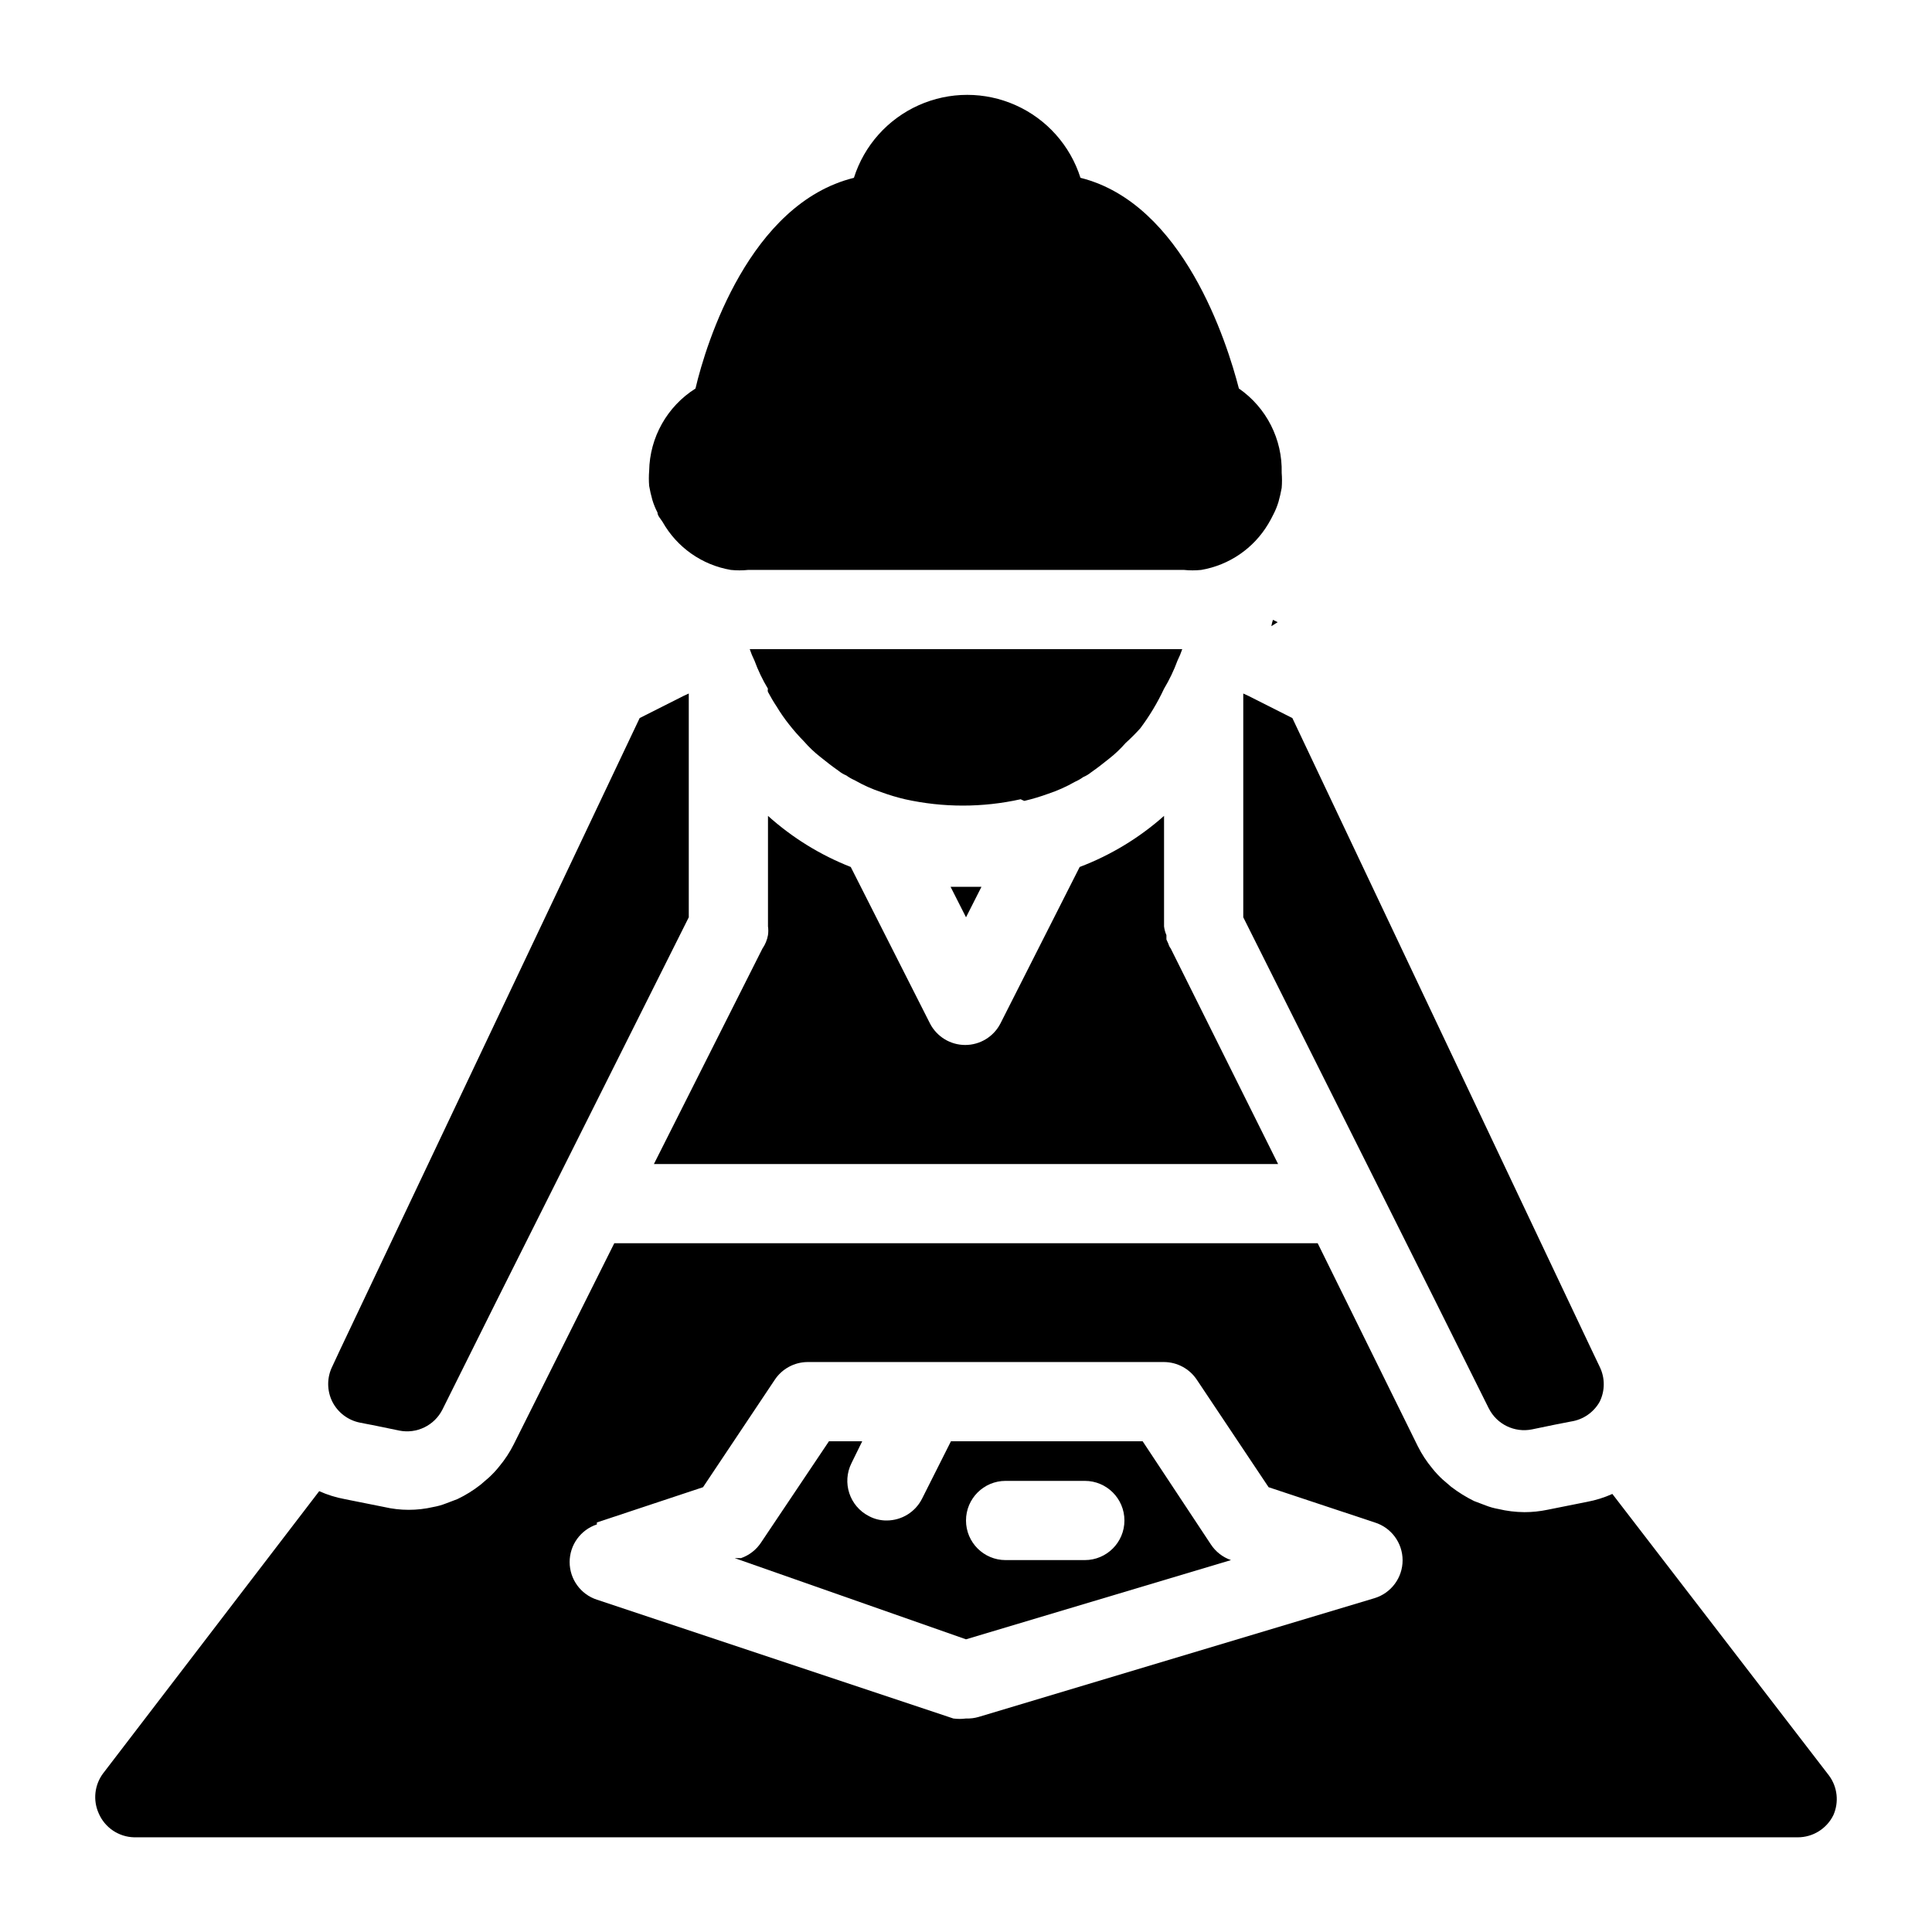
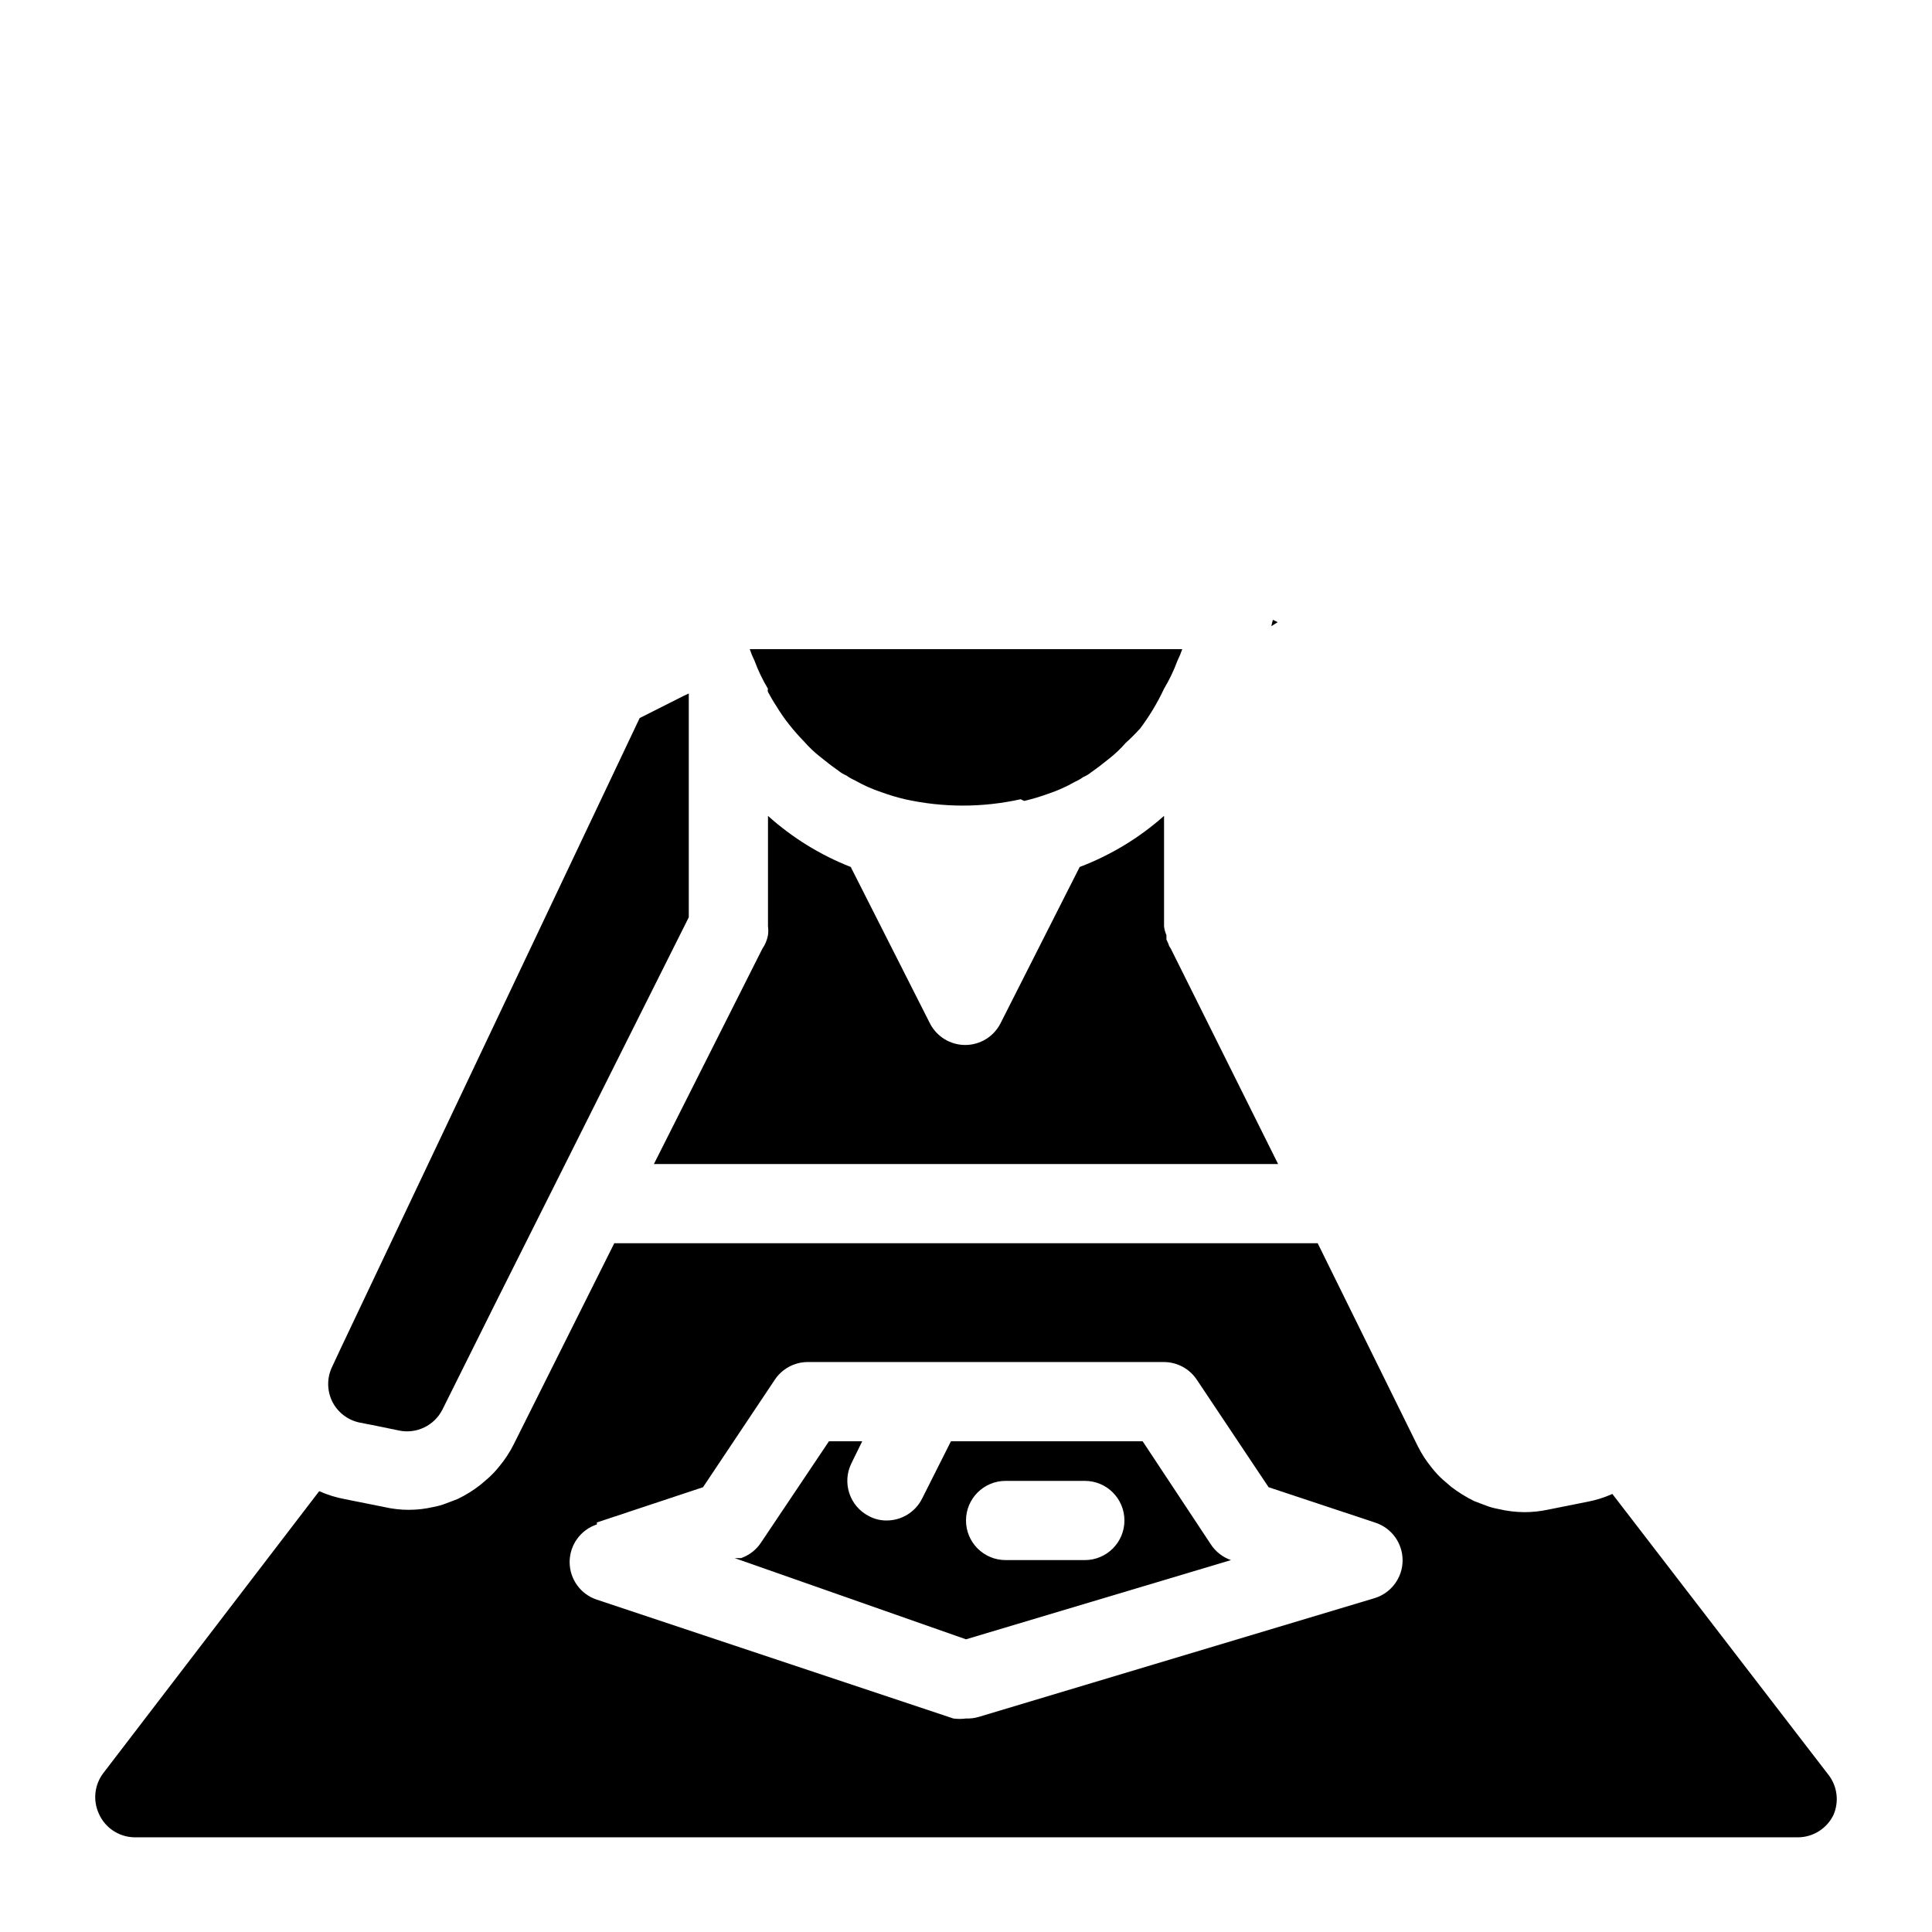
<svg xmlns="http://www.w3.org/2000/svg" fill="#000000" width="800px" height="800px" version="1.1" viewBox="144 144 512 512">
  <g>
    <path d="m470.22 557.44c-2.203-0.766-4.086-2.242-5.356-4.195l-18.051-27.293h-50.801l-7.66 15.219-0.004 0.004c-1.777 3.527-5.391 5.758-9.34 5.769-1.648 0.02-3.273-0.375-4.723-1.152-5.148-2.621-7.211-8.906-4.621-14.066l2.832-5.773h-8.816l-17.949 26.766h0.004c-1.27 1.957-3.152 3.434-5.352 4.199h-1.68l61.297 21.516zm-59.723-20.992h20.992c5.797 0 10.496 4.699 10.496 10.496s-4.699 10.496-10.496 10.496h-20.992c-5.797 0-10.496-4.699-10.496-10.496s4.699-10.496 10.496-10.496z" />
    <path d="m171.29 614.01c-2.242 3.039-2.684 7.047-1.152 10.496 1.609 3.809 5.309 6.316 9.445 6.402h440.83c4.016 0.008 7.68-2.273 9.449-5.875 1.531-3.453 1.09-7.461-1.156-10.496l-57.414-74.625v-0.004c-2.144 0.965-4.402 1.672-6.715 2.102l-10.496 2.098c-2.004 0.418-4.043 0.629-6.09 0.629-2.332-0.016-4.656-0.297-6.926-0.84-1.148-0.203-2.273-0.52-3.359-0.945l-3.043-1.156v0.004c-2.148-1.059-4.188-2.324-6.09-3.781l-2.203-1.891v0.004c-1.027-0.938-1.973-1.953-2.836-3.043-1.473-1.777-2.742-3.715-3.777-5.773l-26.555-53.844h-186.41l-26.66 53.32v-0.004c-1.035 2.062-2.305 4-3.777 5.773-0.859 1.09-1.809 2.109-2.836 3.043l-2.203 1.891c-1.883 1.477-3.926 2.746-6.086 3.777l-3.043 1.156c-1.086 0.426-2.211 0.742-3.359 0.945-4.281 0.996-8.734 0.996-13.016 0l-10.496-2.098v-0.004c-2.316-0.426-4.57-1.133-6.719-2.098zm130.89-66.543 28.129-9.34 18.996-28.445c1.934-2.934 5.203-4.707 8.715-4.727h94.465c3.508 0.02 6.777 1.793 8.711 4.727l18.996 28.445 28.129 9.34c4.391 1.363 7.383 5.426 7.383 10.023 0 4.598-2.992 8.66-7.383 10.023l-104.96 31.488c-1.086 0.32-2.223 0.461-3.356 0.418-1.117 0.152-2.246 0.152-3.359 0l-94.465-31.488c-4.309-1.414-7.219-5.438-7.219-9.969 0-4.535 2.91-8.555 7.219-9.973z" />
-     <path d="m395.91 379.01 4.094 8.082 4.094-8.082z" />
    <path d="m482.71 452.48-28.445-57.098v-0.004c-0.289-0.371-0.504-0.801-0.629-1.258l-0.523-1.156v-1.156 0.004c-0.324-0.734-0.535-1.512-0.629-2.309v-29.285c-6.57 5.832-14.145 10.422-22.359 13.539l-20.992 41.461c-1.793 3.504-5.402 5.711-9.34 5.711s-7.547-2.207-9.344-5.711l-20.992-41.461c-8.062-3.164-15.492-7.75-21.934-13.539v29.285c0.109 0.766 0.109 1.543 0 2.309-0.227 1.281-0.727 2.5-1.469 3.566l-28.762 57.102z" />
-     <path d="m524.38 488.8 14.168 28.445 0.004-0.004c2.125 4.219 6.809 6.496 11.441 5.562l6.086-1.258 4.305-0.84c3.191-0.492 5.981-2.43 7.555-5.25 1.43-2.91 1.43-6.32 0-9.234l-2.203-4.617-79.246-167.31-11.652-5.879-1.359-0.629v59.301l32.746 65.395z" />
-     <path d="m472.32 246.96c-3.148-12.176-14.695-49.016-41.984-55.84v0.004c-2.711-8.562-8.945-15.555-17.141-19.227-8.191-3.676-17.562-3.676-25.758 0-8.191 3.672-14.43 10.664-17.141 19.227-27.605 6.824-39.148 43.664-41.984 55.84l0.004-0.004c-7.516 4.742-12.133 12.949-12.281 21.832-0.109 1.328-0.109 2.664 0 3.988 0.219 1.238 0.496 2.465 0.84 3.676 0.344 1.16 0.801 2.285 1.363 3.359 0 0.84 0.84 1.68 1.363 2.519 3.805 6.731 10.434 11.395 18.055 12.699 1.535 0.16 3.082 0.16 4.617 0h115.46c1.535 0.16 3.082 0.16 4.617 0 7.41-1.273 13.891-5.719 17.738-12.176 0.523-0.84 0.945-1.68 1.363-2.519h0.004c0.559-1.074 1.016-2.199 1.363-3.359 0.34-1.211 0.621-2.434 0.84-3.672 0.109-1.328 0.109-2.664 0-3.988 0.234-8.891-4.027-17.297-11.336-22.359z" />
    <path d="m415.53 356.23c2.137-0.504 4.238-1.137 6.301-1.891 2.441-0.812 4.797-1.867 7.031-3.148 0.777-0.34 1.516-0.762 2.203-1.258 0.758-0.32 1.465-0.742 2.098-1.262 1.68-1.156 3.254-2.414 4.828-3.672h0.004c1.559-1.227 3-2.598 4.301-4.094 1.363-1.227 2.66-2.523 3.883-3.883 2.457-3.273 4.566-6.789 6.301-10.496 1.418-2.367 2.613-4.863 3.566-7.453 0.492-0.984 0.91-2 1.262-3.043h-114.62c0.348 1.043 0.77 2.059 1.258 3.043 0.953 2.59 2.148 5.086 3.57 7.453-0.082 0.273-0.082 0.566 0 0.84 0.734 1.363 1.469 2.625 2.309 3.883 1.012 1.68 2.133 3.293 3.359 4.828 1.211 1.539 2.508 3.012 3.883 4.406 1.301 1.5 2.742 2.871 4.305 4.094 1.574 1.258 3.148 2.519 4.828 3.672v0.004c0.633 0.516 1.34 0.941 2.098 1.258 0.688 0.5 1.426 0.922 2.203 1.262 2.234 1.281 4.59 2.336 7.031 3.148 2.062 0.754 4.164 1.383 6.301 1.887 10.094 2.242 20.555 2.242 30.648 0 0 0 1.047 0.527 1.047 0.422z" />
    <path d="m234.27 501.39-2.203 4.723c-1.461 2.941-1.461 6.398 0 9.34 1.461 2.891 4.172 4.941 7.348 5.566l4.305 0.84 6.086 1.258c4.629 0.93 9.312-1.348 11.441-5.562l14.168-28.445 18.367-36.629 32.75-65.391v-59.305l-1.363 0.629-11.652 5.879z" />
    <path d="m480.92 309.94 1.68-1.051-1.258-0.629c-0.18 0.551-0.316 1.113-0.422 1.68z" />
  </g>
</svg>